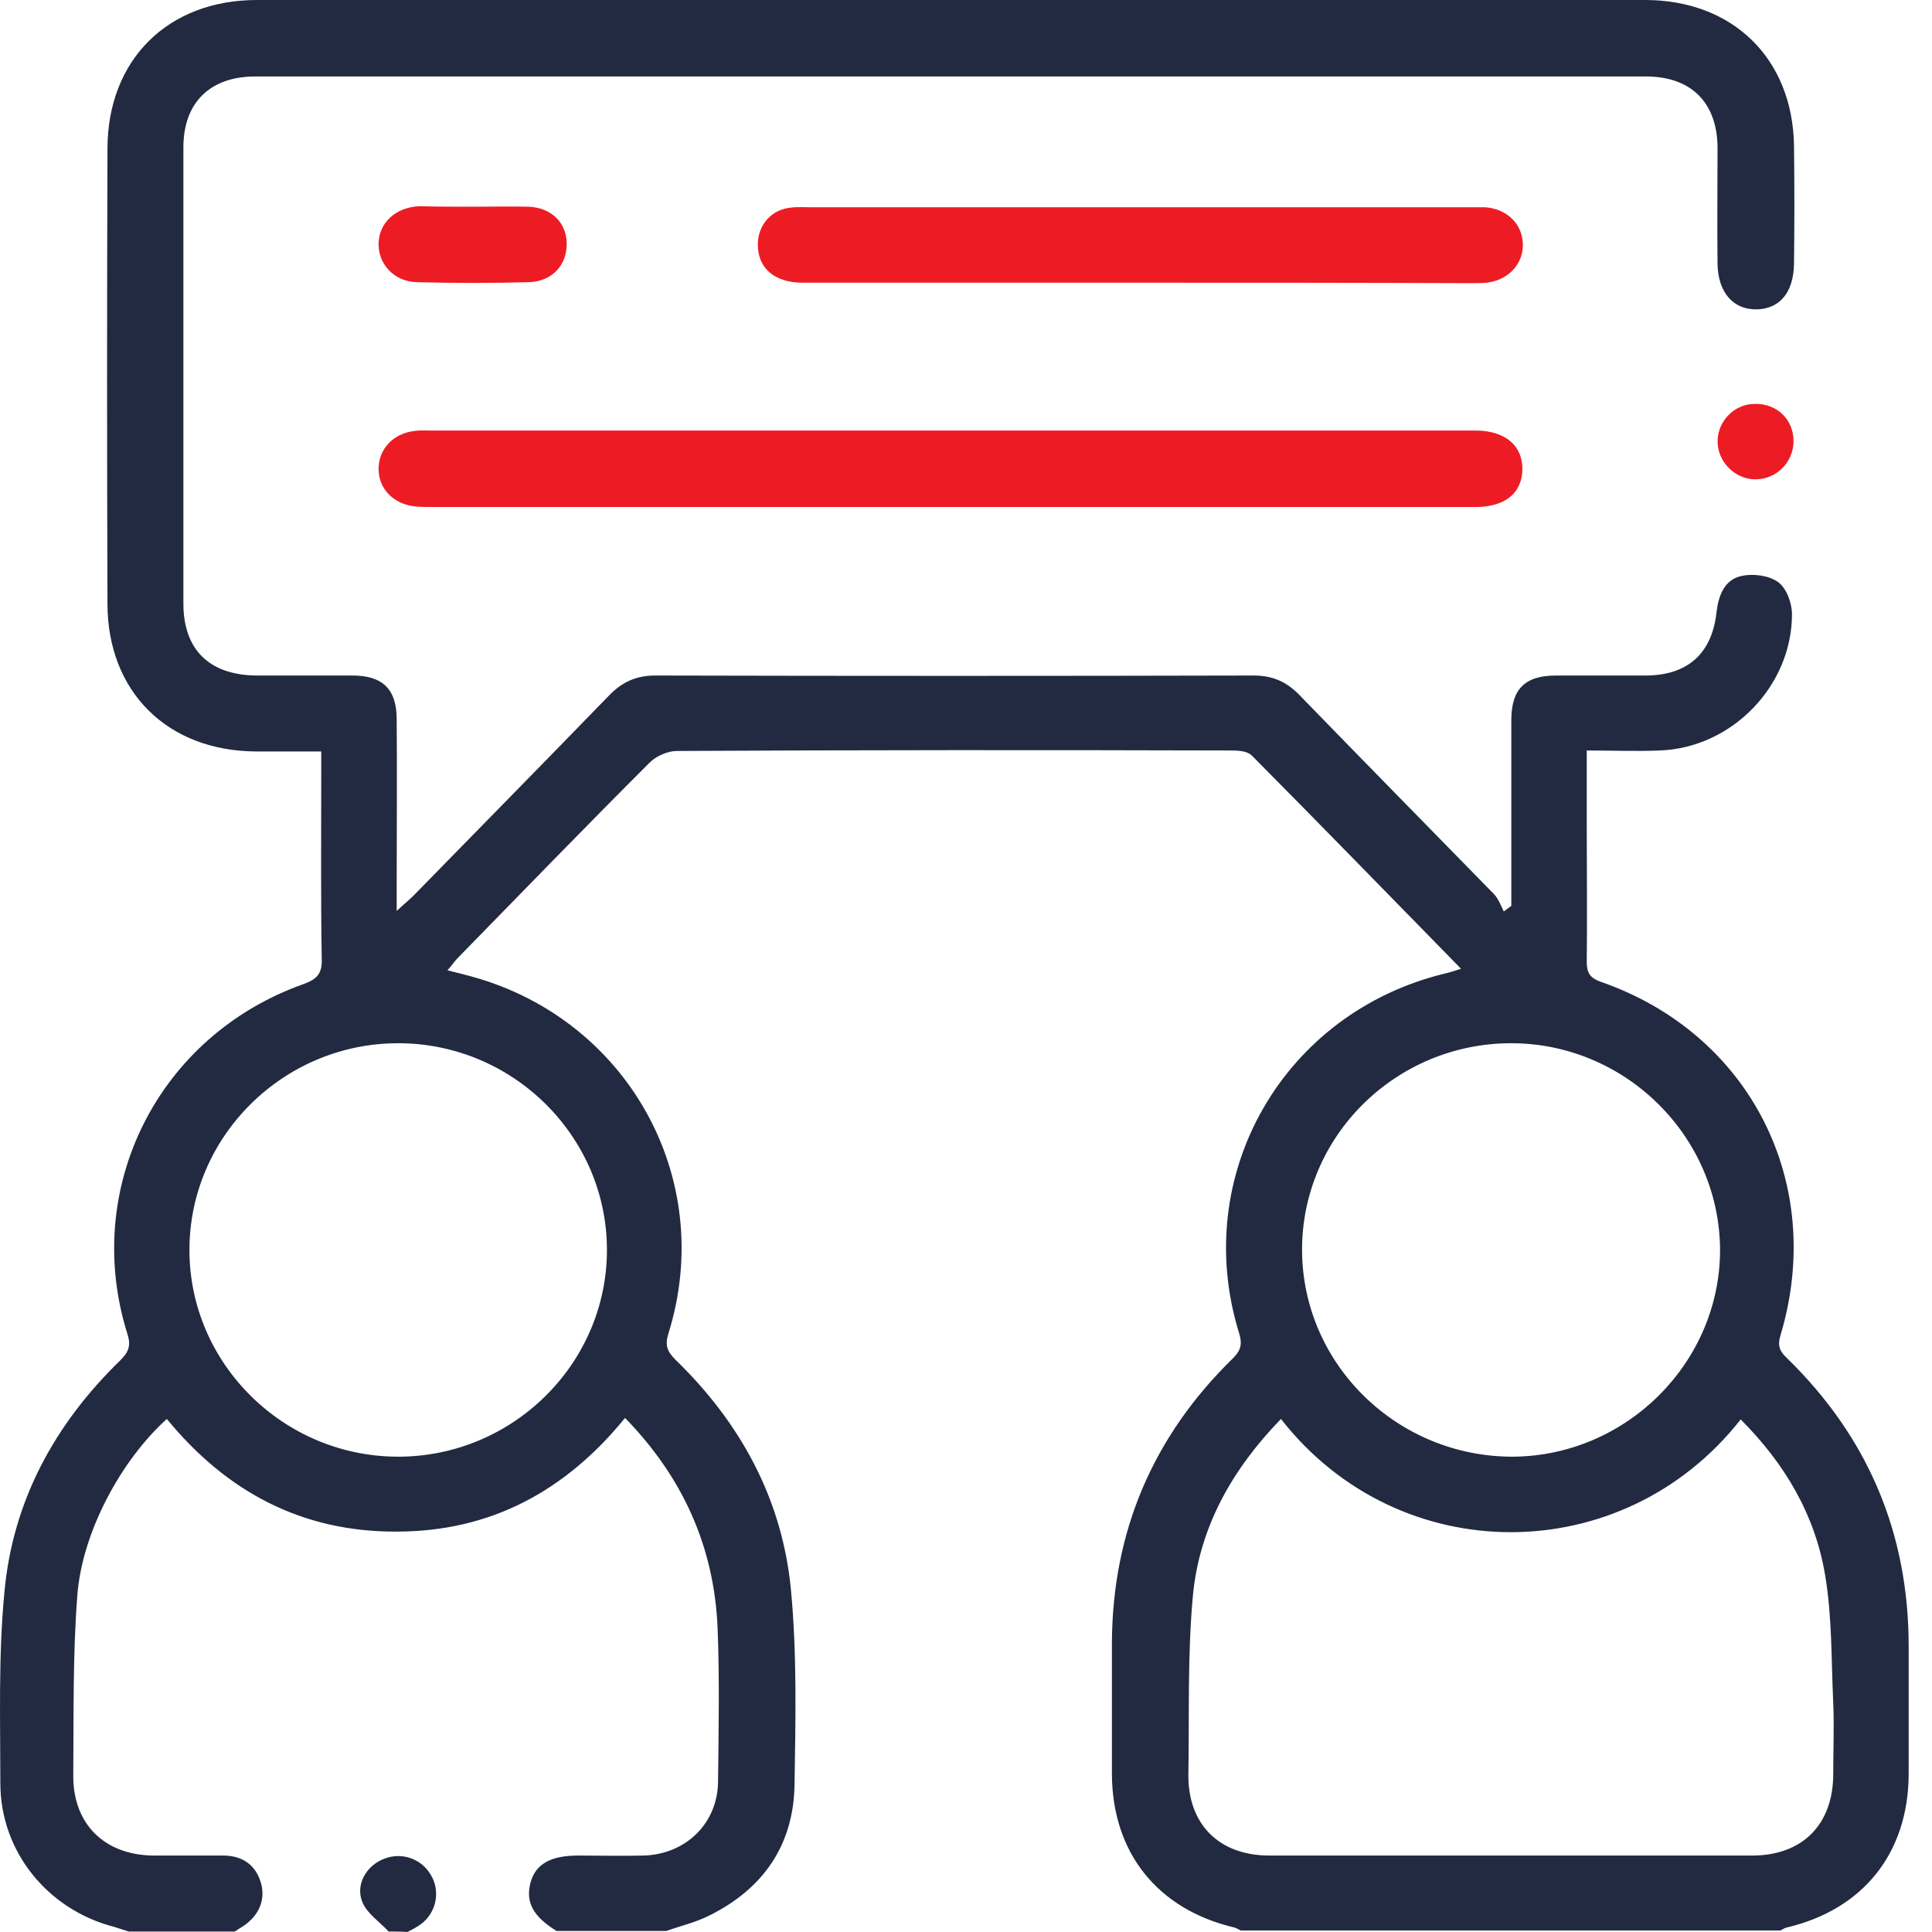
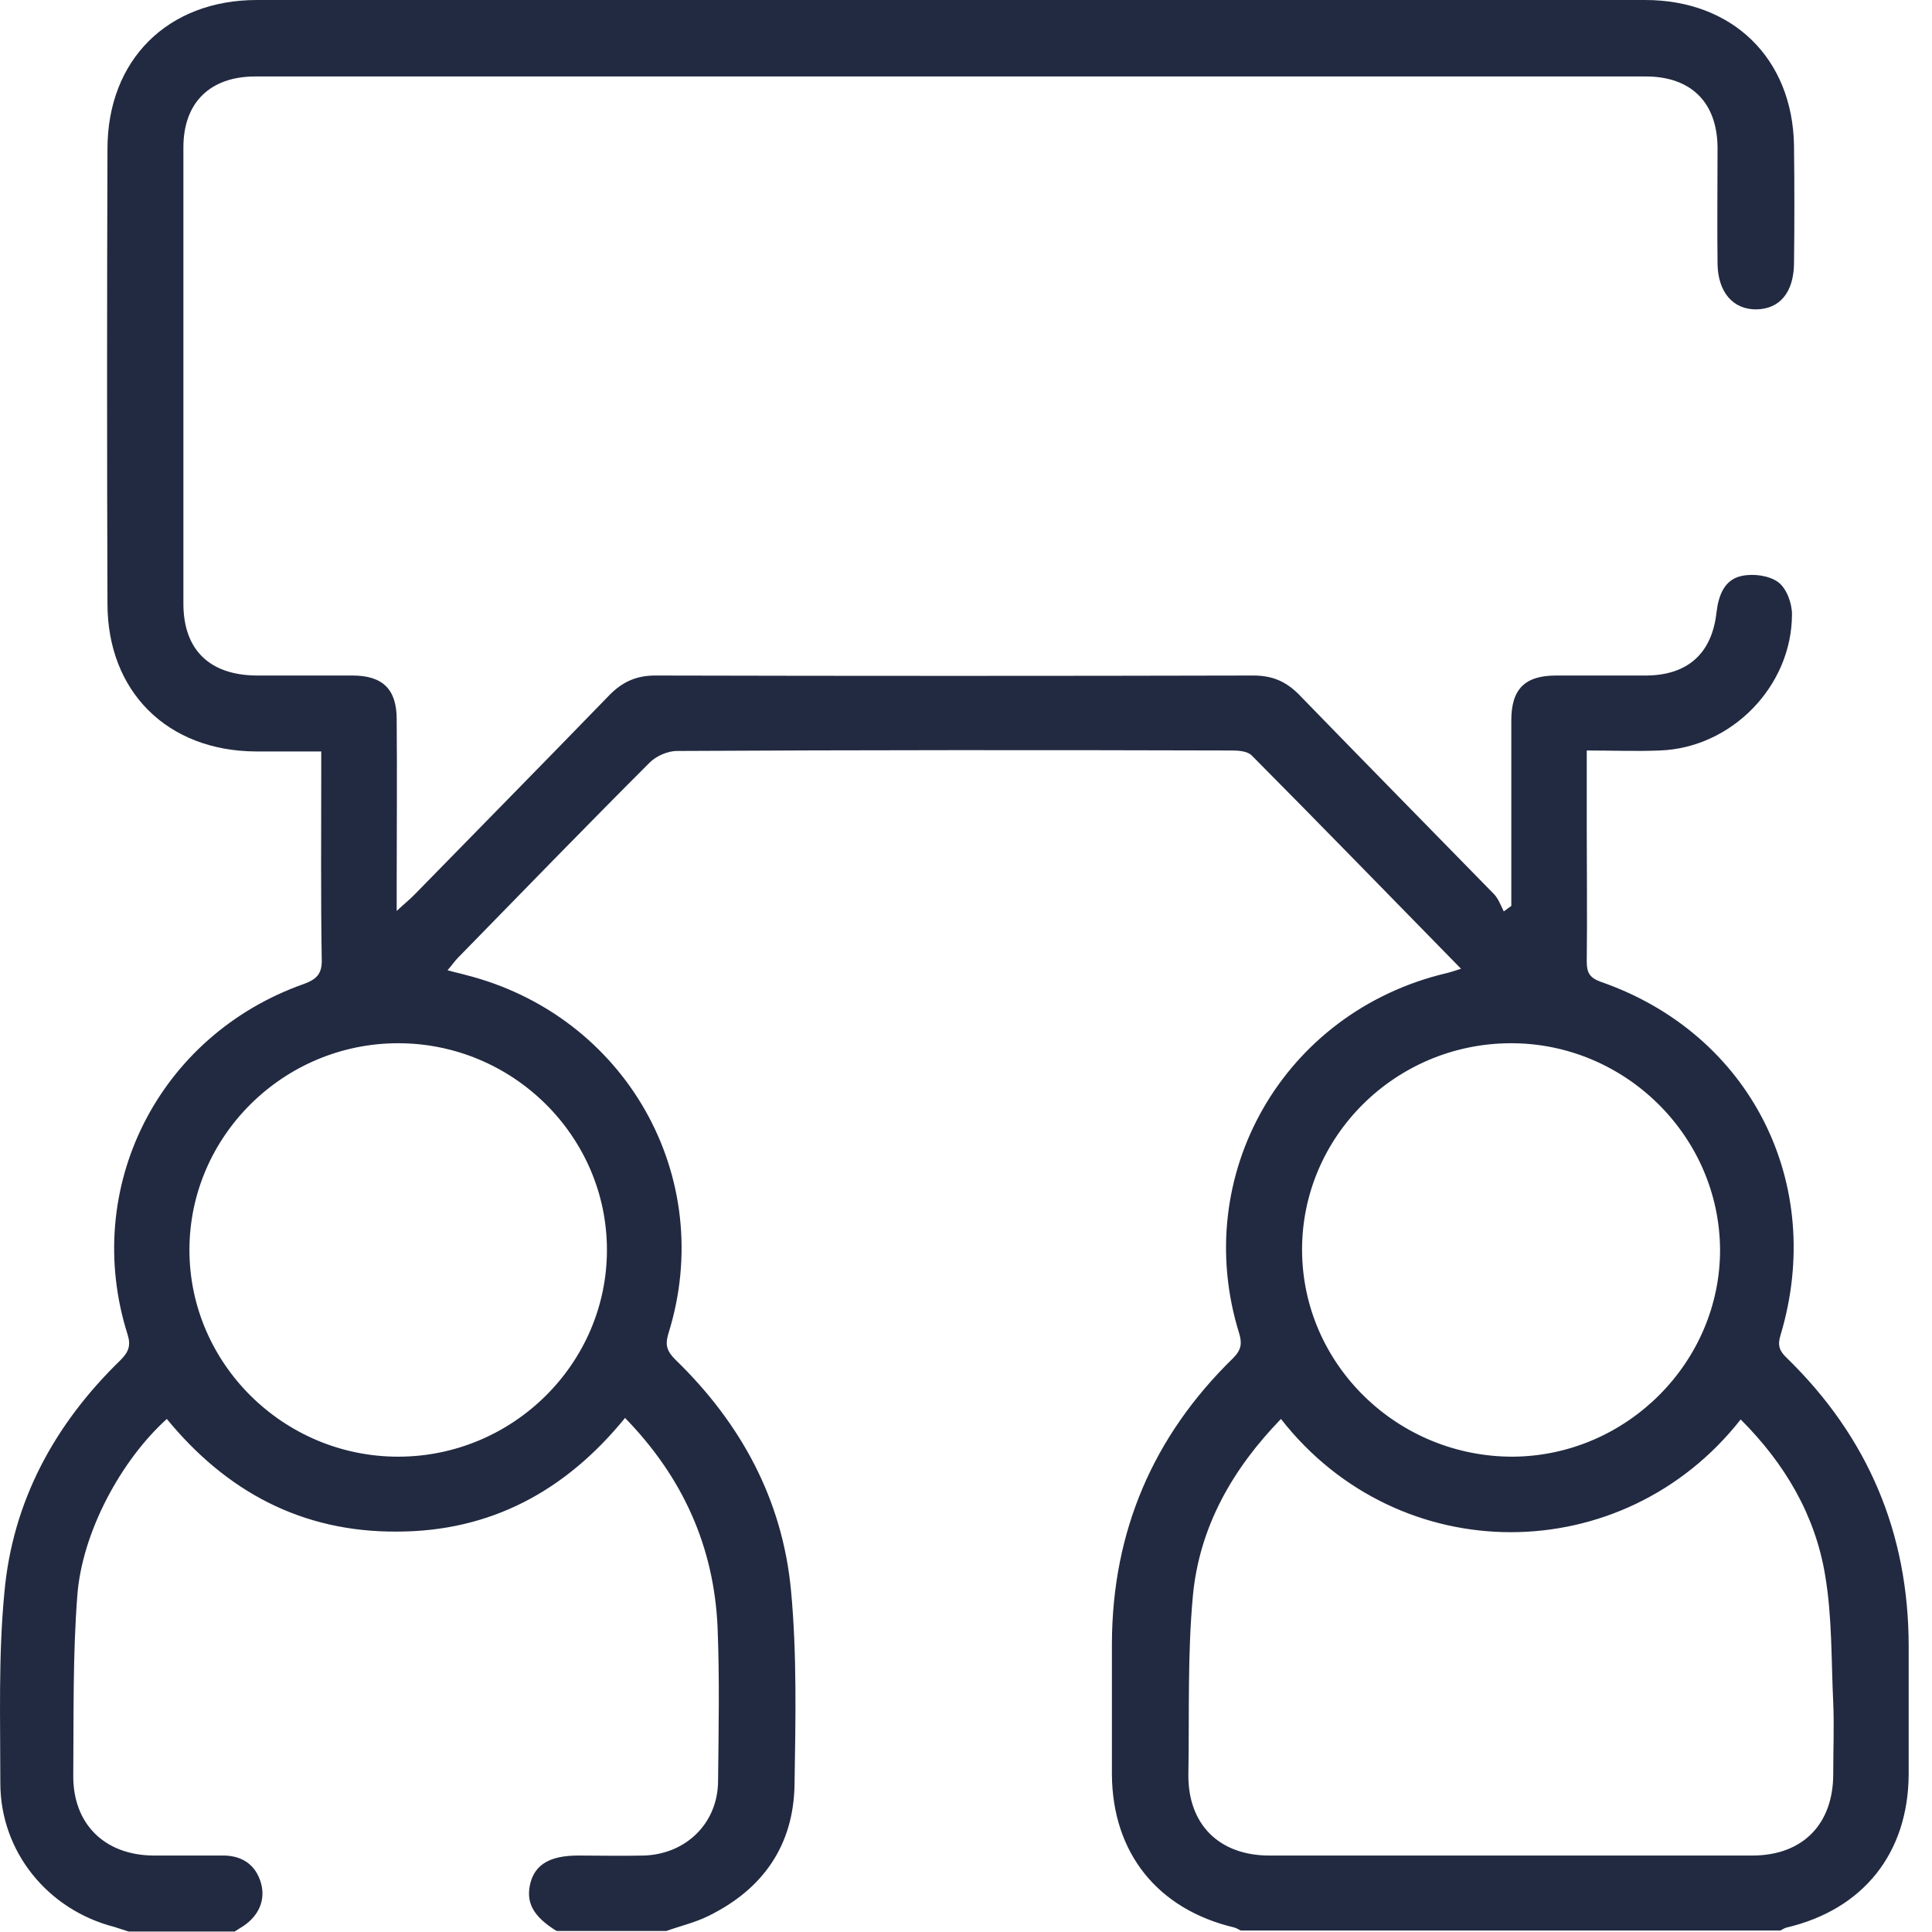
<svg xmlns="http://www.w3.org/2000/svg" width="40" height="40" viewBox="0 0 40 40" fill="none">
  <path d="M2.662 39.99C2.568 39.958 2.464 39.927 2.371 39.896C0.986 39.542 0.007 38.334 0.007 36.917C0.007 35.605 -0.035 34.283 0.09 32.981C0.257 31.086 1.131 29.482 2.496 28.159C2.662 27.993 2.714 27.857 2.641 27.628C1.683 24.598 3.277 21.432 6.297 20.37C6.578 20.266 6.672 20.141 6.661 19.849C6.64 18.558 6.651 17.277 6.651 15.985C6.651 15.861 6.651 15.736 6.651 15.558C6.172 15.558 5.734 15.558 5.297 15.558C3.464 15.548 2.225 14.319 2.225 12.497C2.214 9.362 2.214 6.228 2.225 3.083C2.225 1.239 3.475 0 5.318 0C14.899 0 24.48 0 34.06 0C35.872 0 37.112 1.208 37.143 3.01C37.153 3.832 37.153 4.645 37.143 5.467C37.132 6.051 36.851 6.394 36.372 6.405C35.883 6.415 35.57 6.051 35.56 5.467C35.55 4.665 35.56 3.853 35.56 3.051C35.55 2.114 35.008 1.583 34.071 1.583C24.48 1.583 14.888 1.583 5.287 1.583C4.349 1.583 3.797 2.124 3.797 3.051C3.797 6.196 3.797 9.352 3.797 12.497C3.797 13.455 4.339 13.976 5.307 13.986C5.974 13.986 6.63 13.986 7.296 13.986C7.921 13.986 8.213 14.267 8.213 14.892C8.223 16.048 8.213 17.204 8.213 18.37C8.213 18.495 8.213 18.631 8.213 18.86C8.369 18.714 8.473 18.631 8.567 18.537C9.91 17.162 11.264 15.788 12.607 14.402C12.878 14.121 13.17 13.986 13.566 13.986C17.69 13.996 21.814 13.996 25.948 13.986C26.333 13.986 26.614 14.101 26.885 14.371C28.229 15.756 29.582 17.131 30.926 18.506C31.019 18.599 31.072 18.745 31.134 18.87C31.186 18.828 31.238 18.797 31.29 18.756C31.29 18.349 31.29 17.933 31.29 17.527C31.29 16.652 31.29 15.788 31.29 14.913C31.29 14.267 31.571 13.986 32.217 13.986C32.842 13.986 33.467 13.986 34.092 13.986C34.946 13.976 35.445 13.528 35.539 12.674C35.581 12.32 35.706 11.997 36.06 11.924C36.299 11.872 36.622 11.914 36.81 12.049C36.987 12.174 37.101 12.486 37.101 12.715C37.101 14.205 35.852 15.486 34.362 15.538C33.873 15.558 33.383 15.538 32.852 15.538C32.852 16.09 32.852 16.6 32.852 17.1C32.852 18.037 32.863 18.974 32.852 19.912C32.852 20.141 32.915 20.245 33.144 20.328C36.237 21.401 37.809 24.504 36.862 27.649C36.799 27.857 36.841 27.972 36.997 28.118C38.674 29.753 39.517 31.742 39.517 34.085C39.517 34.97 39.517 35.855 39.517 36.74C39.507 38.365 38.58 39.531 36.997 39.906C36.945 39.917 36.903 39.948 36.862 39.969C33.133 39.969 29.416 39.969 25.688 39.969C25.646 39.948 25.594 39.917 25.552 39.906C23.969 39.531 23.032 38.365 23.021 36.74C23.021 35.834 23.021 34.918 23.021 34.012C23.032 31.7 23.875 29.732 25.531 28.118C25.698 27.951 25.719 27.816 25.656 27.607C24.636 24.327 26.573 20.953 29.936 20.151C30.03 20.13 30.113 20.099 30.249 20.057C28.78 18.558 27.354 17.089 25.917 15.642C25.823 15.548 25.635 15.538 25.49 15.538C21.668 15.527 17.835 15.527 14.013 15.548C13.826 15.548 13.586 15.652 13.451 15.788C12.118 17.12 10.806 18.474 9.483 19.828C9.41 19.901 9.358 19.984 9.265 20.088C9.41 20.13 9.525 20.151 9.629 20.182C12.951 21.015 14.857 24.369 13.836 27.618C13.764 27.857 13.816 27.982 13.982 28.149C15.336 29.461 16.2 31.044 16.377 32.929C16.502 34.262 16.471 35.605 16.45 36.949C16.43 38.209 15.794 39.115 14.669 39.667C14.399 39.802 14.086 39.875 13.795 39.979C13.034 39.979 12.285 39.979 11.524 39.979C11.035 39.677 10.879 39.386 10.983 38.979C11.087 38.594 11.399 38.417 11.972 38.417C12.431 38.417 12.878 38.428 13.336 38.417C14.211 38.386 14.867 37.74 14.867 36.865C14.878 35.814 14.899 34.751 14.857 33.7C14.784 32.023 14.138 30.586 12.941 29.357C11.712 30.867 10.16 31.71 8.213 31.71C6.245 31.721 4.683 30.877 3.454 29.378C2.506 30.232 1.694 31.731 1.6 33.044C1.506 34.272 1.527 35.512 1.517 36.751C1.506 37.761 2.162 38.407 3.173 38.417C3.662 38.417 4.162 38.417 4.651 38.417C5.037 38.428 5.297 38.625 5.401 38.979C5.505 39.334 5.359 39.667 5.026 39.885C4.974 39.917 4.922 39.948 4.86 39.99C4.172 39.99 3.412 39.99 2.662 39.99ZM26.521 29.378C25.521 30.409 24.834 31.606 24.698 33.033C24.584 34.262 24.625 35.501 24.604 36.74C24.594 37.771 25.24 38.417 26.281 38.417C27.281 38.417 28.28 38.417 29.291 38.417C31.623 38.417 33.946 38.417 36.279 38.417C37.32 38.417 37.955 37.771 37.955 36.73C37.955 36.241 37.976 35.741 37.955 35.251C37.913 34.366 37.934 33.481 37.788 32.617C37.58 31.356 36.945 30.294 36.039 29.388C33.602 32.492 28.968 32.512 26.521 29.378ZM8.244 21.599C5.87 21.599 3.922 23.525 3.922 25.879C3.922 28.232 5.87 30.159 8.244 30.159C10.618 30.159 12.566 28.232 12.566 25.879C12.566 23.525 10.618 21.599 8.244 21.599ZM31.269 21.599C28.885 21.609 26.948 23.535 26.958 25.889C26.968 28.253 28.937 30.169 31.332 30.159C33.685 30.138 35.612 28.201 35.612 25.879C35.602 23.515 33.633 21.588 31.269 21.599Z" fill="#222A41" />
-   <path d="M8.047 39.99C7.86 39.792 7.599 39.615 7.505 39.386C7.349 39.021 7.589 38.615 7.964 38.48C8.318 38.344 8.714 38.48 8.911 38.803C9.12 39.136 9.047 39.573 8.734 39.823C8.641 39.896 8.536 39.948 8.432 40C8.307 39.99 8.182 39.99 8.047 39.99Z" fill="#222A41" />
-   <path d="M19.689 10.497C16.127 10.497 12.555 10.497 8.994 10.497C8.869 10.497 8.733 10.497 8.609 10.487C8.161 10.445 7.838 10.133 7.838 9.706C7.838 9.3 8.14 8.977 8.567 8.925C8.692 8.904 8.827 8.914 8.952 8.914C16.107 8.914 23.261 8.914 30.426 8.914C30.478 8.914 30.53 8.914 30.582 8.914C31.176 8.925 31.53 9.237 31.519 9.727C31.509 10.206 31.165 10.487 30.582 10.497C26.948 10.497 23.323 10.497 19.689 10.497Z" fill="#ED1C24" />
-   <path d="M23.594 5.853C21.272 5.853 18.939 5.853 16.616 5.853C16.023 5.853 15.679 5.54 15.69 5.04C15.7 4.655 15.971 4.343 16.356 4.301C16.502 4.28 16.637 4.291 16.783 4.291C21.334 4.291 25.885 4.291 30.436 4.291C30.54 4.291 30.644 4.291 30.748 4.291C31.196 4.322 31.519 4.634 31.529 5.051C31.54 5.467 31.227 5.801 30.779 5.853C30.665 5.863 30.55 5.863 30.425 5.863C28.145 5.853 25.875 5.853 23.594 5.853Z" fill="#ED1C24" />
-   <path d="M9.786 4.28C10.171 4.28 10.567 4.27 10.952 4.28C11.41 4.301 11.723 4.603 11.733 5.03C11.743 5.478 11.441 5.821 10.962 5.842C10.181 5.863 9.4 5.863 8.63 5.842C8.161 5.832 7.828 5.467 7.838 5.04C7.849 4.613 8.182 4.301 8.661 4.27C8.682 4.27 8.713 4.27 8.734 4.27C9.088 4.28 9.431 4.28 9.786 4.28Z" fill="#ED1C24" />
-   <path d="M37.133 9.133C37.133 9.57 36.779 9.924 36.342 9.924C35.915 9.924 35.55 9.549 35.561 9.123C35.571 8.706 35.915 8.362 36.331 8.362C36.79 8.352 37.133 8.685 37.133 9.133Z" fill="#ED1C24" />
</svg>